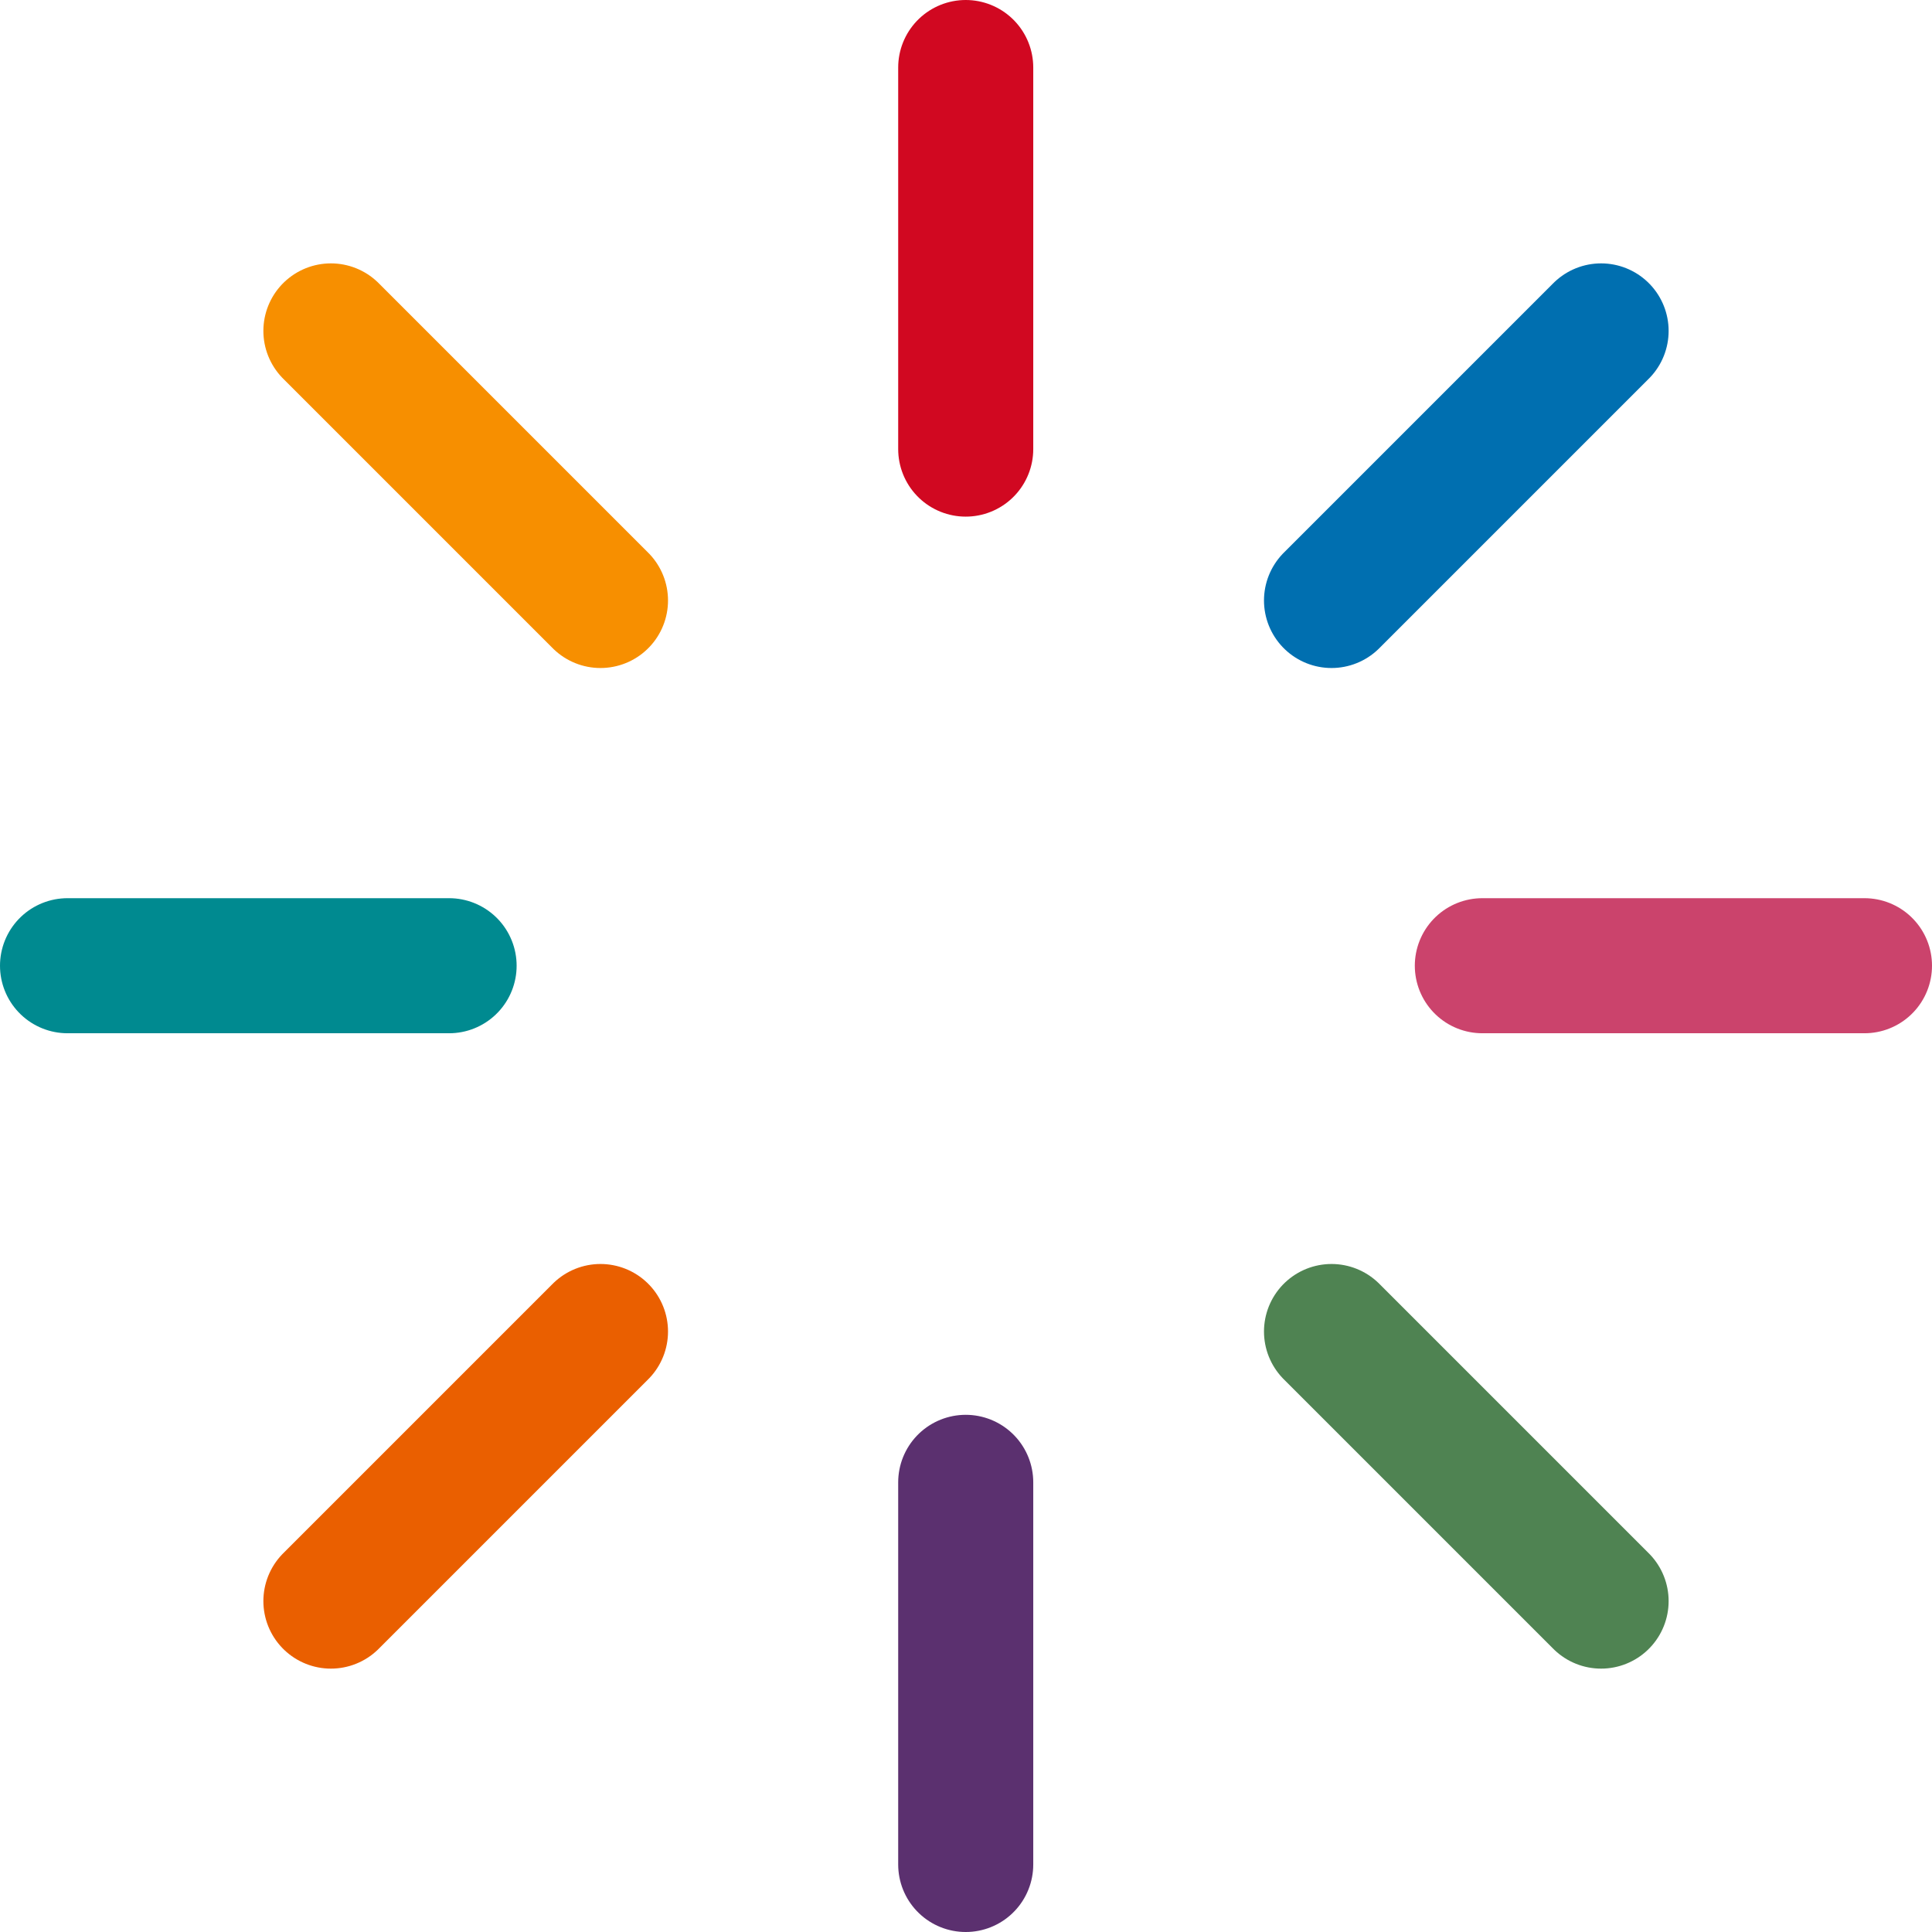
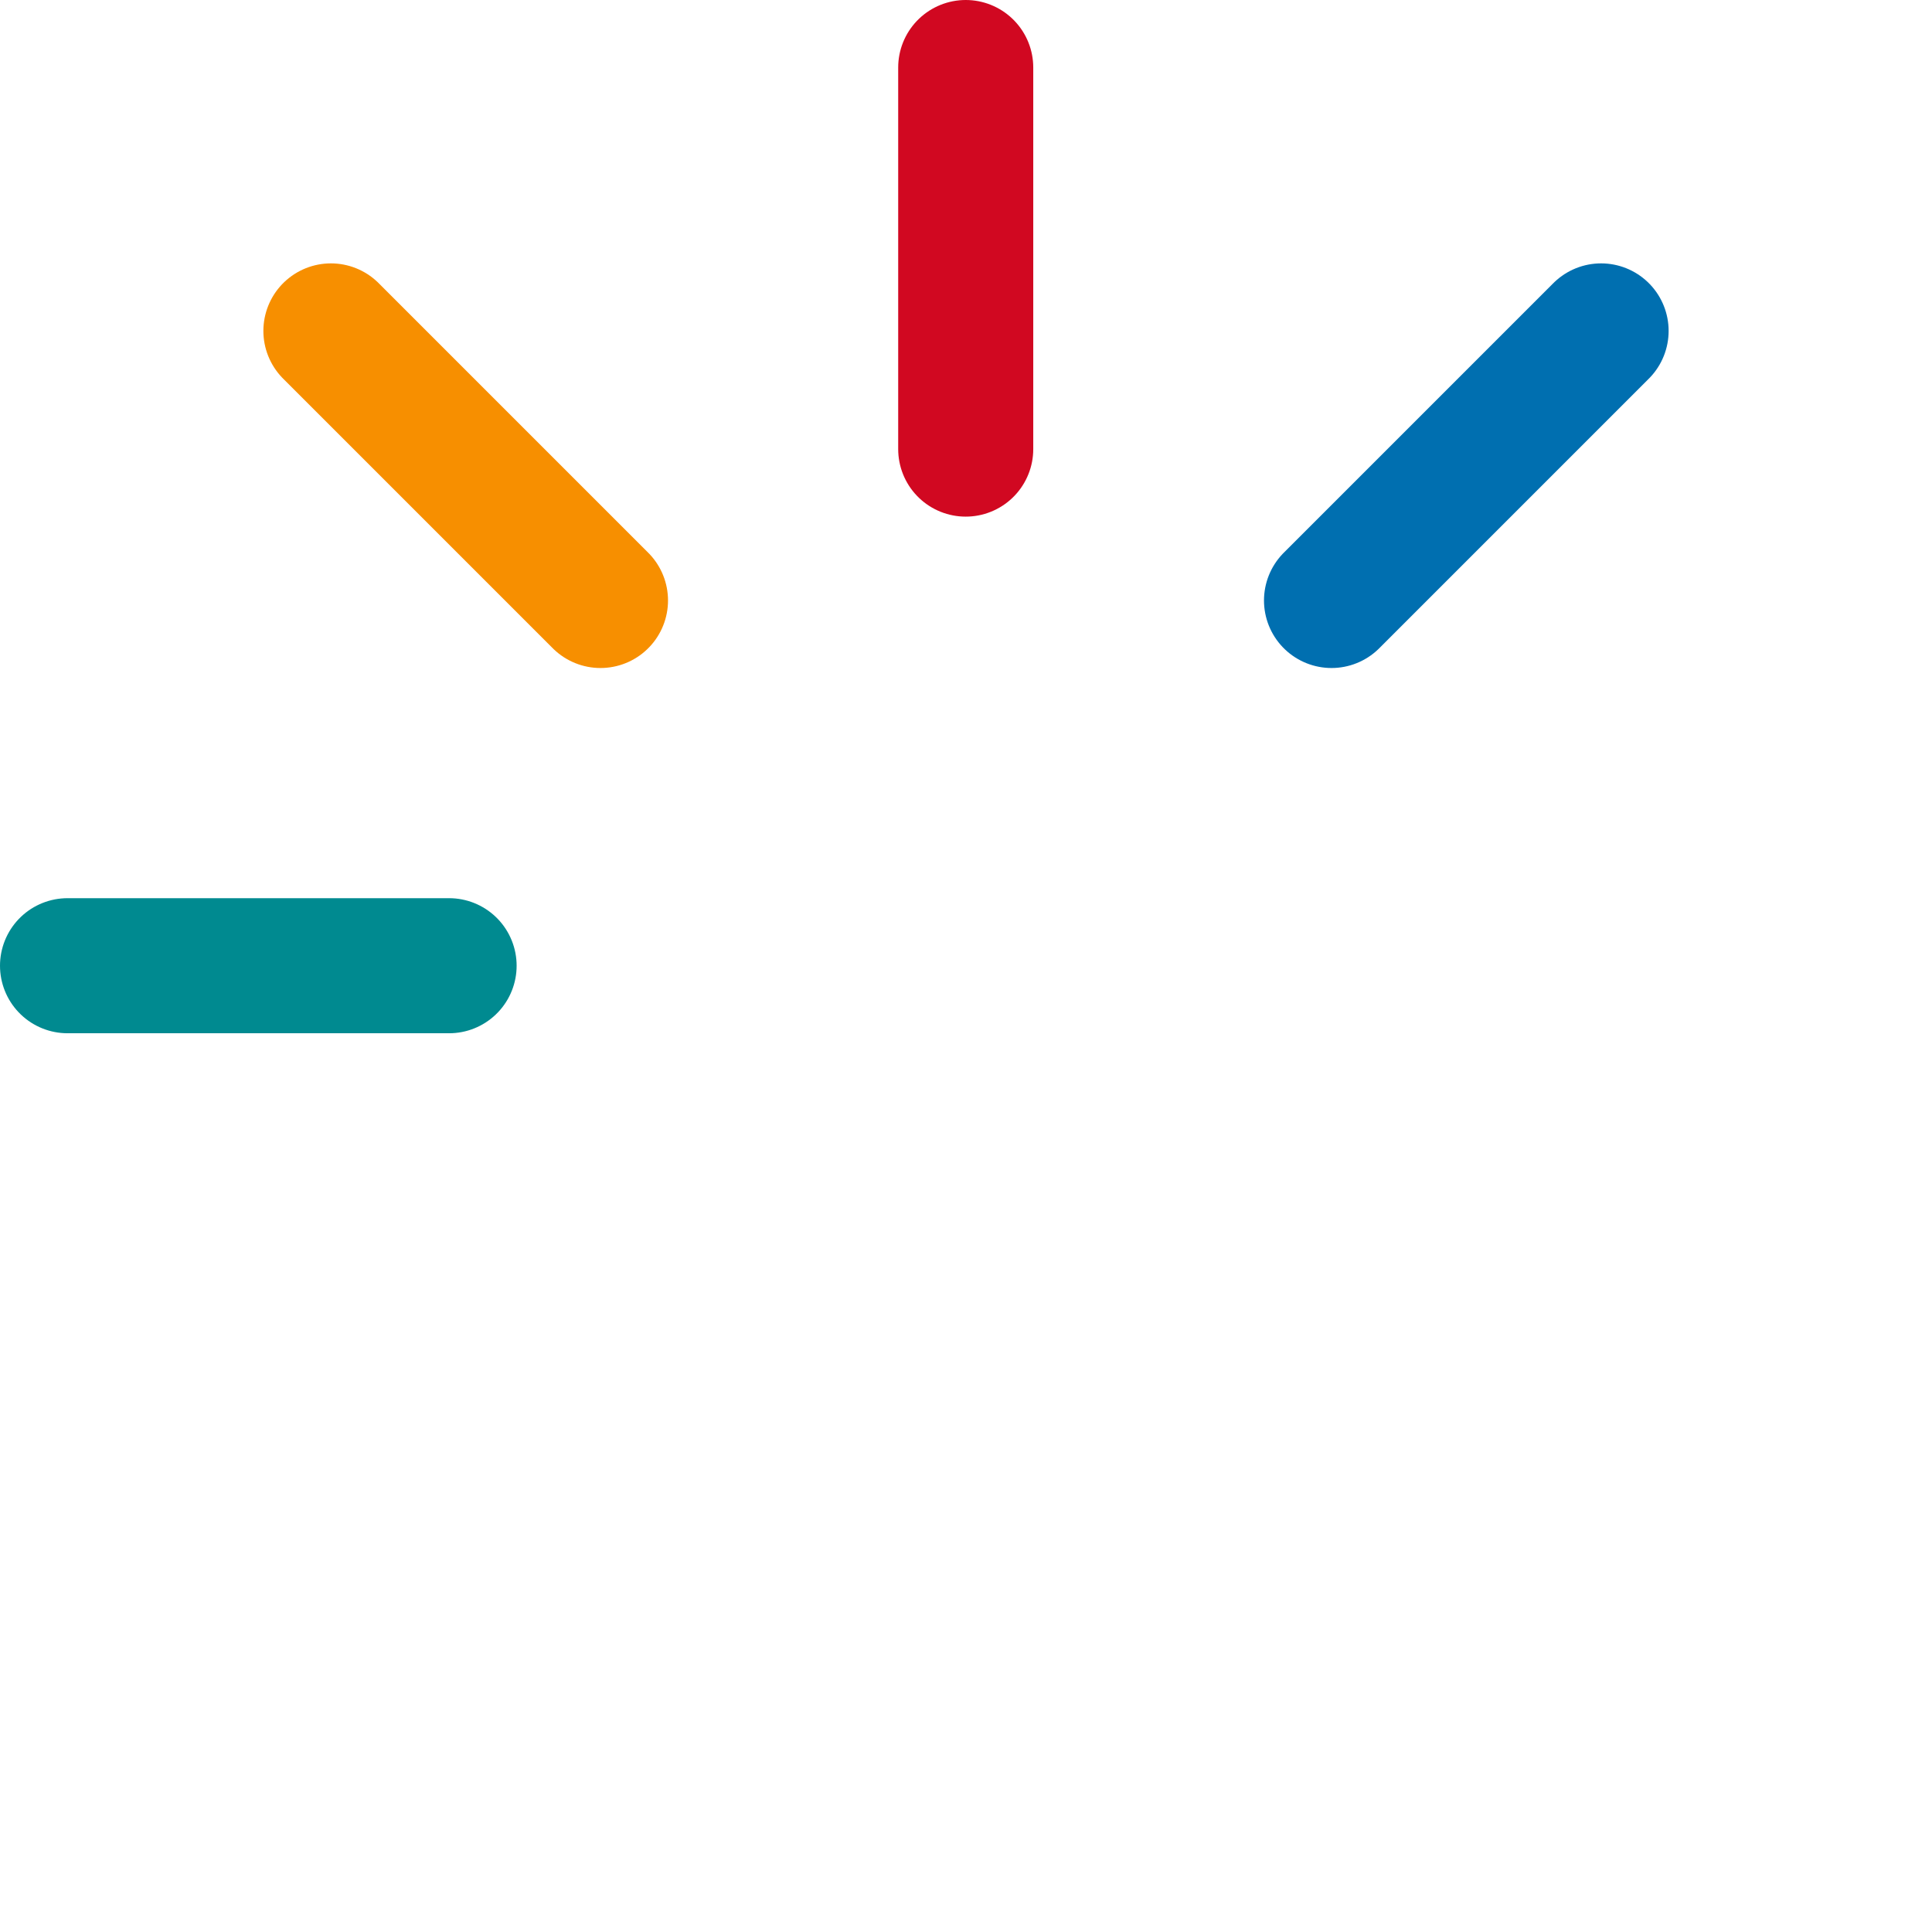
<svg xmlns="http://www.w3.org/2000/svg" version="1.1" id="Layer_1" x="0px" y="0px" viewBox="0 0 34.33 34.33" style="enable-background:new 0 0 34.33 34.33;" xml:space="preserve">
  <style type="text/css">
	.st0{fill:none;stroke:#D10821;stroke-width:2.4;stroke-linecap:round;stroke-linejoin:round;stroke-miterlimit:10;}
	.st1{fill:none;stroke:#5B306F;stroke-width:2.4;stroke-linecap:round;stroke-linejoin:round;stroke-miterlimit:10;}
	.st2{fill:none;stroke:#CB436C;stroke-width:2.4;stroke-linecap:round;stroke-linejoin:round;stroke-miterlimit:10;}
	.st3{fill:none;stroke:#008A90;stroke-width:2.4;stroke-linecap:round;stroke-linejoin:round;stroke-miterlimit:10;}
	.st4{fill:none;stroke:#006FB0;stroke-width:2.4;stroke-linecap:round;stroke-linejoin:round;stroke-miterlimit:10;}
	.st5{fill:none;stroke:#EA5F00;stroke-width:2.4;stroke-linecap:round;stroke-linejoin:round;stroke-miterlimit:10;}
	.st6{fill:none;stroke:#4F8352;stroke-width:2.4;stroke-linecap:round;stroke-linejoin:round;stroke-miterlimit:10;}
	.st7{fill:none;stroke:#F78F00;stroke-width:2.4;stroke-linecap:round;stroke-linejoin:round;stroke-miterlimit:10;}
</style>
  <g>
    <line class="st0" x1="17.16" y1="1.2" x2="17.16" y2="7.98" />
-     <line class="st1" x1="17.16" y1="26.34" x2="17.16" y2="33.13" />
-     <line class="st2" x1="33.13" y1="17.16" x2="26.34" y2="17.16" />
    <line class="st3" x1="7.98" y1="17.16" x2="1.2" y2="17.16" />
    <line class="st4" x1="28.45" y1="5.88" x2="23.66" y2="10.67" />
-     <line class="st5" x1="10.67" y1="23.66" x2="5.88" y2="28.45" />
-     <line class="st6" x1="28.45" y1="28.45" x2="23.66" y2="23.66" />
    <line class="st7" x1="10.67" y1="10.67" x2="5.88" y2="5.88" />
  </g>
</svg>